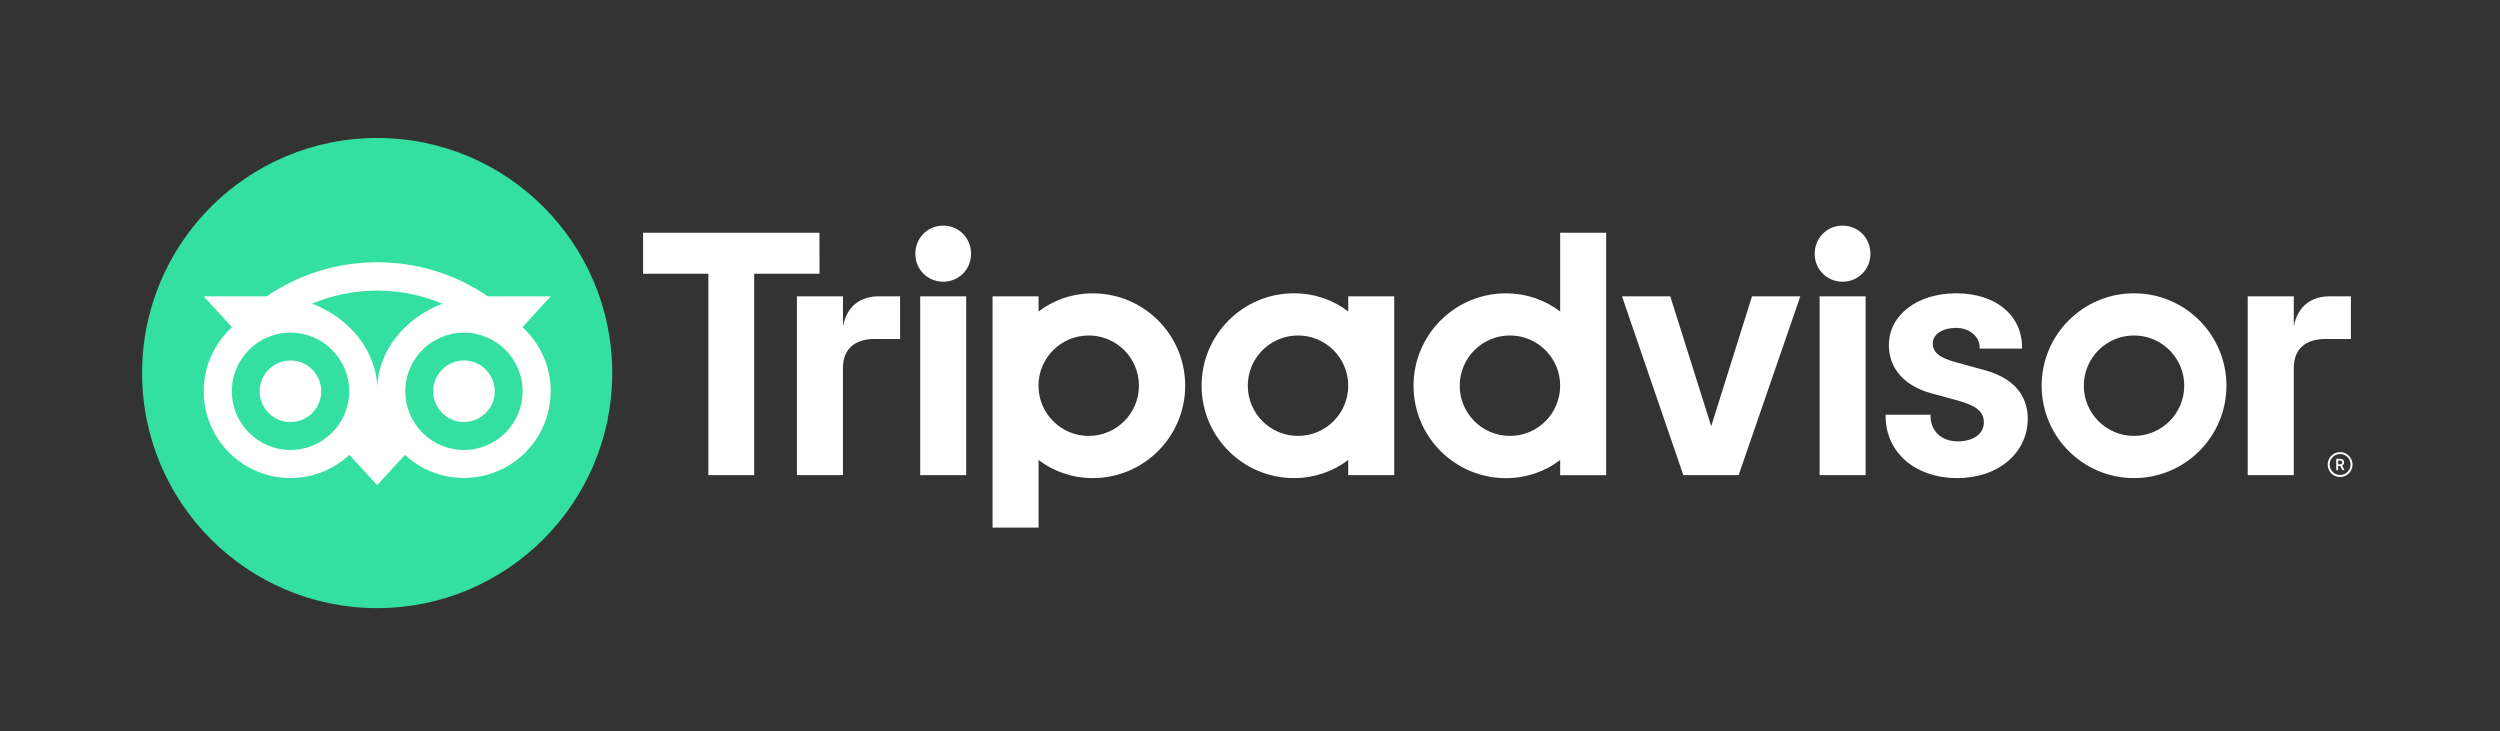
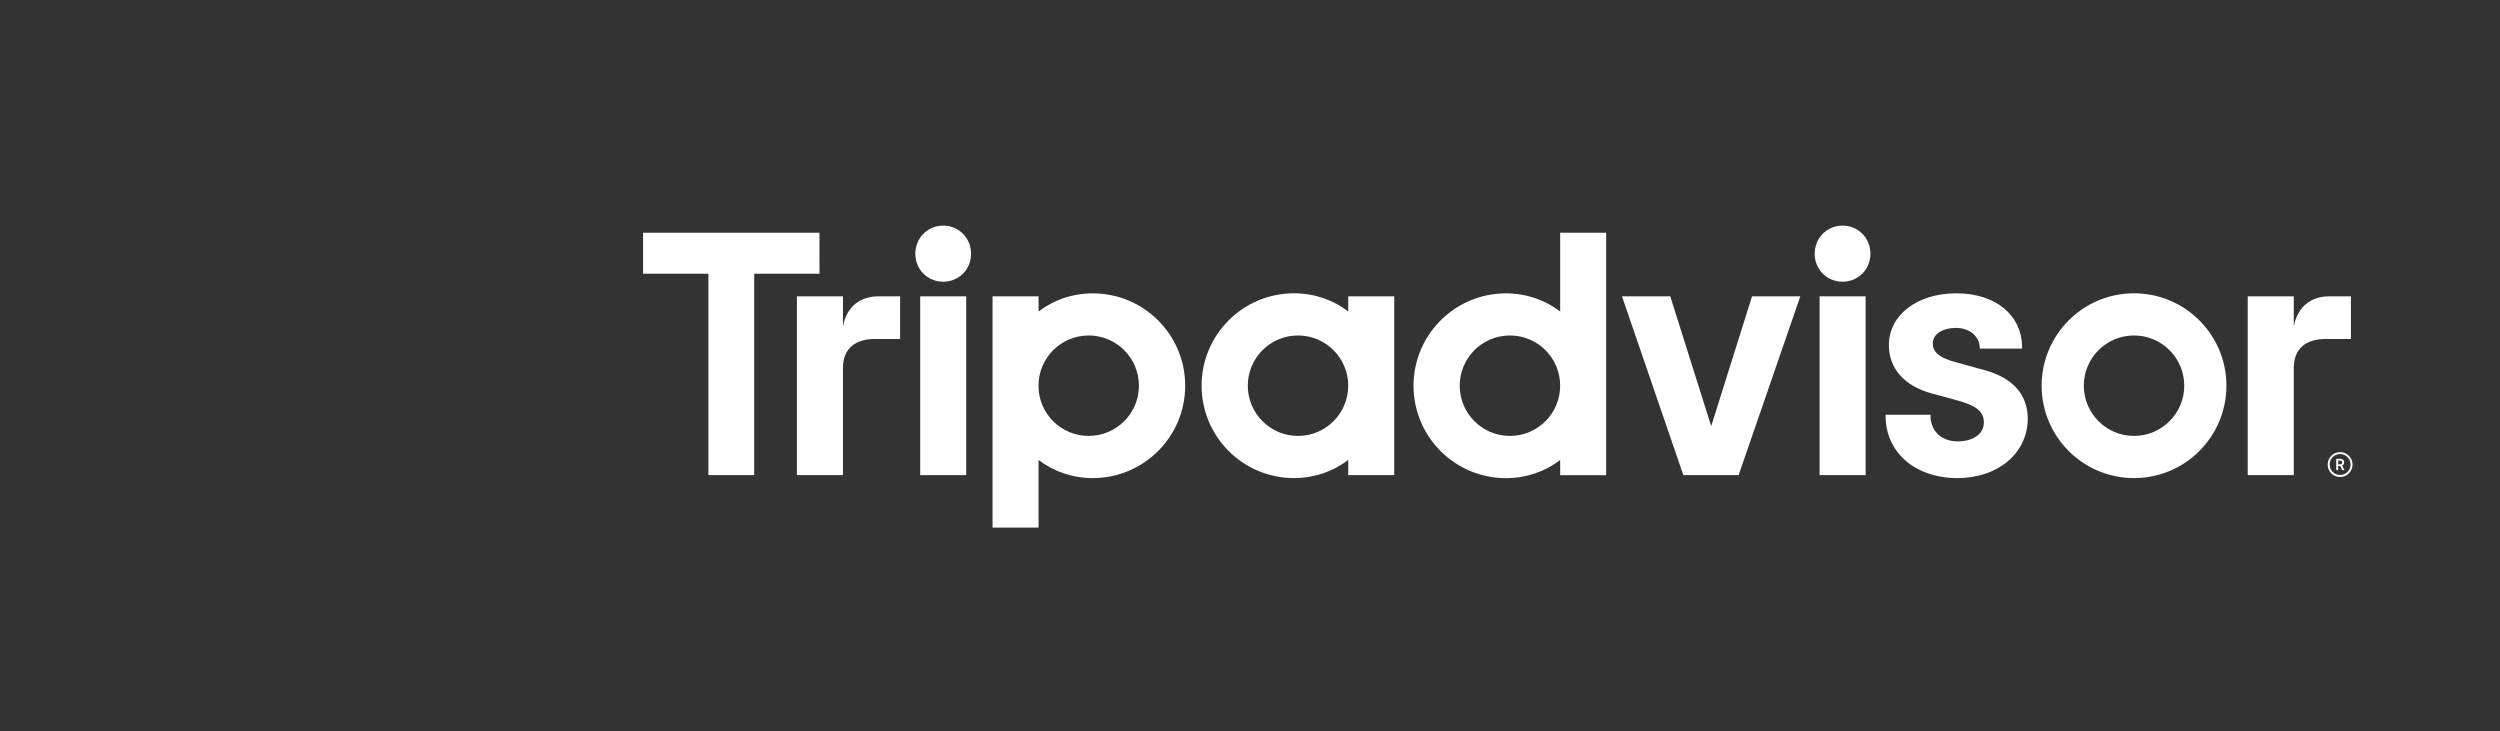
<svg xmlns="http://www.w3.org/2000/svg" xmlns:ns1="http://www.inkscape.org/namespaces/inkscape" xmlns:ns2="http://sodipodi.sourceforge.net/DTD/sodipodi-0.dtd" version="1.1" id="Layer_1" ns1:export-xdpi="73.918404" ns1:export-filename="G:\Users\suitedoalex\sites\svg\tripadvisor-logo-4.png" ns1:version="0.92.4 (5da689c313, 2019-01-14)" ns1:export-ydpi="73.918404" ns2:docname="tripadvisor-logo.svg" x="0px" y="0px" viewBox="0 0 588 172" style="enable-background:new 0 0 588 172;" xml:space="preserve">
  <rect x="0" y="0" width="588" height="172" fill="#333333" stroke="none" />
  <style type="text/css">
	.st0{fill:#FFFFFF;}
	.st1{fill:#34E0A1;}
</style>
  <ns2:namedview bordercolor="#666666" borderopacity="1" gridtolerance="10" guidetolerance="10" id="namedview11" ns1:current-layer="g8" ns1:cx="221.56335" ns1:cy="427.81503" ns1:pageopacity="0" ns1:pageshadow="2" ns1:window-height="837" ns1:window-maximized="1" ns1:window-width="1600" ns1:window-x="-8" ns1:window-y="-8" ns1:zoom="0.85760739" objecttolerance="10" pagecolor="#ffffff" showgrid="false">
	</ns2:namedview>
  <g id="g8" transform="matrix(0.155,0,0,0.155,90.524,294.804)">
    <path id="path2" ns1:connector-curvature="0" class="st0" d="M2966.9-1215.9c-10.4,0-18.9,8.4-18.9,18.9s8.4,18.9,18.9,18.9   c10.4,0,18.9-8.5,18.9-18.9C2985.7-1207.4,2977.3-1215.9,2966.9-1215.9z M2966.9-1181.2c-8.8,0-15.9-7.1-15.9-15.9   c0-8.8,7.1-15.9,15.9-15.9c8.8,0,15.9,7.1,15.9,15.9S2975.6-1181.2,2966.9-1181.2z M2973-1200.3c0-3.4-2.4-5.5-6-5.5h-6v17.2h2.9   v-6.2h3.2l3.1,6.2h3.2l-3.4-6.9C2971.8-1196.2,2973-1197.9,2973-1200.3L2973-1200.3z M2966.9-1197.4h-2.9v-5.7h2.9   c2,0,3.2,1,3.2,2.8C2970-1198.4,2968.8-1197.4,2966.9-1197.4z M695.1-1406.7v-45.6h-69.9v271.3h69.9v-162.7   c0-29.5,18.9-43.9,48.4-43.9h38.3v-64.7H749C723.4-1452.3,701.2-1438.9,695.1-1406.7L695.1-1406.7z M847.2-1559.6   c-23.9,0-42.3,18.9-42.3,42.8c0,23.4,18.3,42.3,42.3,42.3c23.9,0,42.3-18.9,42.3-42.3C889.5-1540.7,871.1-1559.6,847.2-1559.6z    M812.3-1181h69.8v-271.3h-69.8V-1181z M1214.4-1316.7c0,77.4-62.8,140.2-140.2,140.2c-31.3,0-59.6-10.2-82.3-27.5v102.6h-69.8   v-350.9h69.8v23c22.7-17.3,51.1-27.5,82.3-27.5C1151.6-1456.9,1214.4-1394.1,1214.4-1316.7z M1144.2-1316.7   c0-42.1-34.1-76.2-76.2-76.2c-42.1,0-76.2,34.1-76.2,76.2c0,42.1,34.1,76.2,76.2,76.2C1110-1240.5,1144.2-1274.6,1144.2-1316.7z    M2426.7-1340.5l-40.7-11.2c-26.8-7-37.2-15.2-37.2-29.3c0-13.8,14.7-23.4,35.6-23.4c20,0,35.6,13.1,35.6,29.8v1.6h64.3v-1.6   c0-49.2-40.1-82.3-99.9-82.3c-59.2,0-102.2,33-102.2,78.6c0,35.4,23.5,62.1,64.5,73.2l39,10.6c29.6,8.2,40.6,17.3,40.6,33.6   c0,17.2-15.9,28.7-39.6,28.7c-24.7,0-41.3-15.6-41.3-38.8v-1.6h-68.2v1.6c0,55.6,44.8,94.5,109,94.5c61.8,0,106.7-38,106.7-90.3   C2492.9-1292.3,2481.4-1325.9,2426.7-1340.5z M1461.8-1452.3h69.8v271.3h-69.8v-23c-22.7,17.3-51.1,27.5-82.3,27.5   c-77.4,0-140.2-62.8-140.2-140.2s62.8-140.2,140.2-140.2c31.2,0,59.6,10.2,82.3,27.5V-1452.3z M1461.8-1316.7L1461.8-1316.7   c0-42.1-34.1-76.2-76.2-76.2c-42.1,0-76.2,34.1-76.2,76.2c0,42.1,34.1,76.2,76.2,76.2C1427.7-1240.5,1461.8-1274.6,1461.8-1316.7z    M1783.4-1548.8h69.8v367.9h-69.8v-23c-22.7,17.3-51.1,27.5-82.3,27.5c-77.4,0-140.2-62.8-140.2-140.2s62.8-140.2,140.2-140.2   c31.2,0,59.6,10.2,82.3,27.5V-1548.8z M1783.4-1316.7c0-42.1-34.1-76.2-76.2-76.2c-42.1,0-76.2,34.1-76.2,76.2   c0,42.1,34.1,76.2,76.2,76.2C1749.3-1240.5,1783.4-1274.6,1783.4-1316.7z M2177.1-1181h69.8v-271.3h-69.8V-1181z M2211.9-1559.6   c-23.9,0-42.3,18.9-42.3,42.8c0,23.4,18.3,42.3,42.3,42.3c23.9,0,42.3-18.9,42.3-42.3C2254.2-1540.7,2235.9-1559.6,2211.9-1559.6z    M2794.4-1316.7c0,77.4-62.8,140.2-140.2,140.2c-77.4,0-140.2-62.8-140.2-140.2s62.8-140.2,140.2-140.2   C2731.6-1456.9,2794.4-1394.1,2794.4-1316.7z M2730.4-1316.7c0-42.1-34.1-76.2-76.2-76.2s-76.2,34.1-76.2,76.2   c0,42.1,34.1,76.2,76.2,76.2C2696.2-1240.5,2730.4-1274.6,2730.4-1316.7L2730.4-1316.7z M659.4-1548.8H391.8v62.2h99.1v305.6h69.5   v-305.6h99.1L659.4-1548.8L659.4-1548.8z M2012.6-1255.3l-62.1-197h-73.3l93.1,271.3h83.9l93.6-271.3h-73.3L2012.6-1255.3z    M2896.6-1406.7v-45.6h-69.9v271.3h69.9v-162.7c0-29.5,18.9-43.9,48.4-43.9h38.3v-64.7h-32.7   C2925-1452.3,2902.8-1438.9,2896.6-1406.7L2896.6-1406.7z" />
-     <circle id="circle4" ns1:export-xdpi="347.84842" ns1:export-ydpi="347.84842" class="st1" cx="-11.7" cy="-1335.9" r="356.7">
- 	</circle>
-     <path id="path6" ns1:connector-curvature="0" ns1:export-xdpi="347.84842" ns1:export-ydpi="347.84842" class="st0" d="   M208.7-1405.5l43-46.8h-95.5C108.5-1485,50.8-1504-11.7-1504c-62.3,0-119.9,19.1-167.6,51.7H-275l43,46.8   c-26.4,24.1-42.9,58.8-42.9,97.3c0,72.7,58.9,131.6,131.6,131.6c34.5,0,66-13.3,89.4-35.1l42.2,45.9l42.2-45.9   c23.5,21.8,54.9,35,89.4,35c72.7,0,131.7-58.9,131.7-131.6C251.6-1346.8,235.1-1381.5,208.7-1405.5z M-143.2-1219.2   c-49.2,0-89-39.9-89-89c0-49.2,39.9-89,89-89s89,39.9,89,89C-54.2-1259.1-94-1219.2-143.2-1219.2z M-11.6-1310.8   c0-58.6-42.6-108.9-98.9-130.4c30.4-12.7,63.8-19.8,98.8-19.8s68.4,7.1,98.9,19.8C31-1419.7-11.6-1369.4-11.6-1310.8z M120-1219.2   c-49.2,0-89-39.9-89-89c0-49.2,39.9-89,89-89s89,39.9,89,89C209-1259.1,169.1-1219.2,120-1219.2z M120-1355   c-25.8,0-46.7,20.9-46.7,46.7c0,25.8,20.9,46.7,46.7,46.7c25.8,0,46.7-20.9,46.7-46.7C166.6-1334,145.8-1355,120-1355z    M-96.6-1308.2c0,25.8-20.9,46.7-46.7,46.7s-46.7-20.9-46.7-46.7c0-25.8,20.9-46.7,46.7-46.7C-117.4-1355-96.6-1334-96.6-1308.2z" />
  </g>
  <g id="g8-0" transform="matrix(0.155,0,0,0.155,875.051,216.058)">
</g>
</svg>